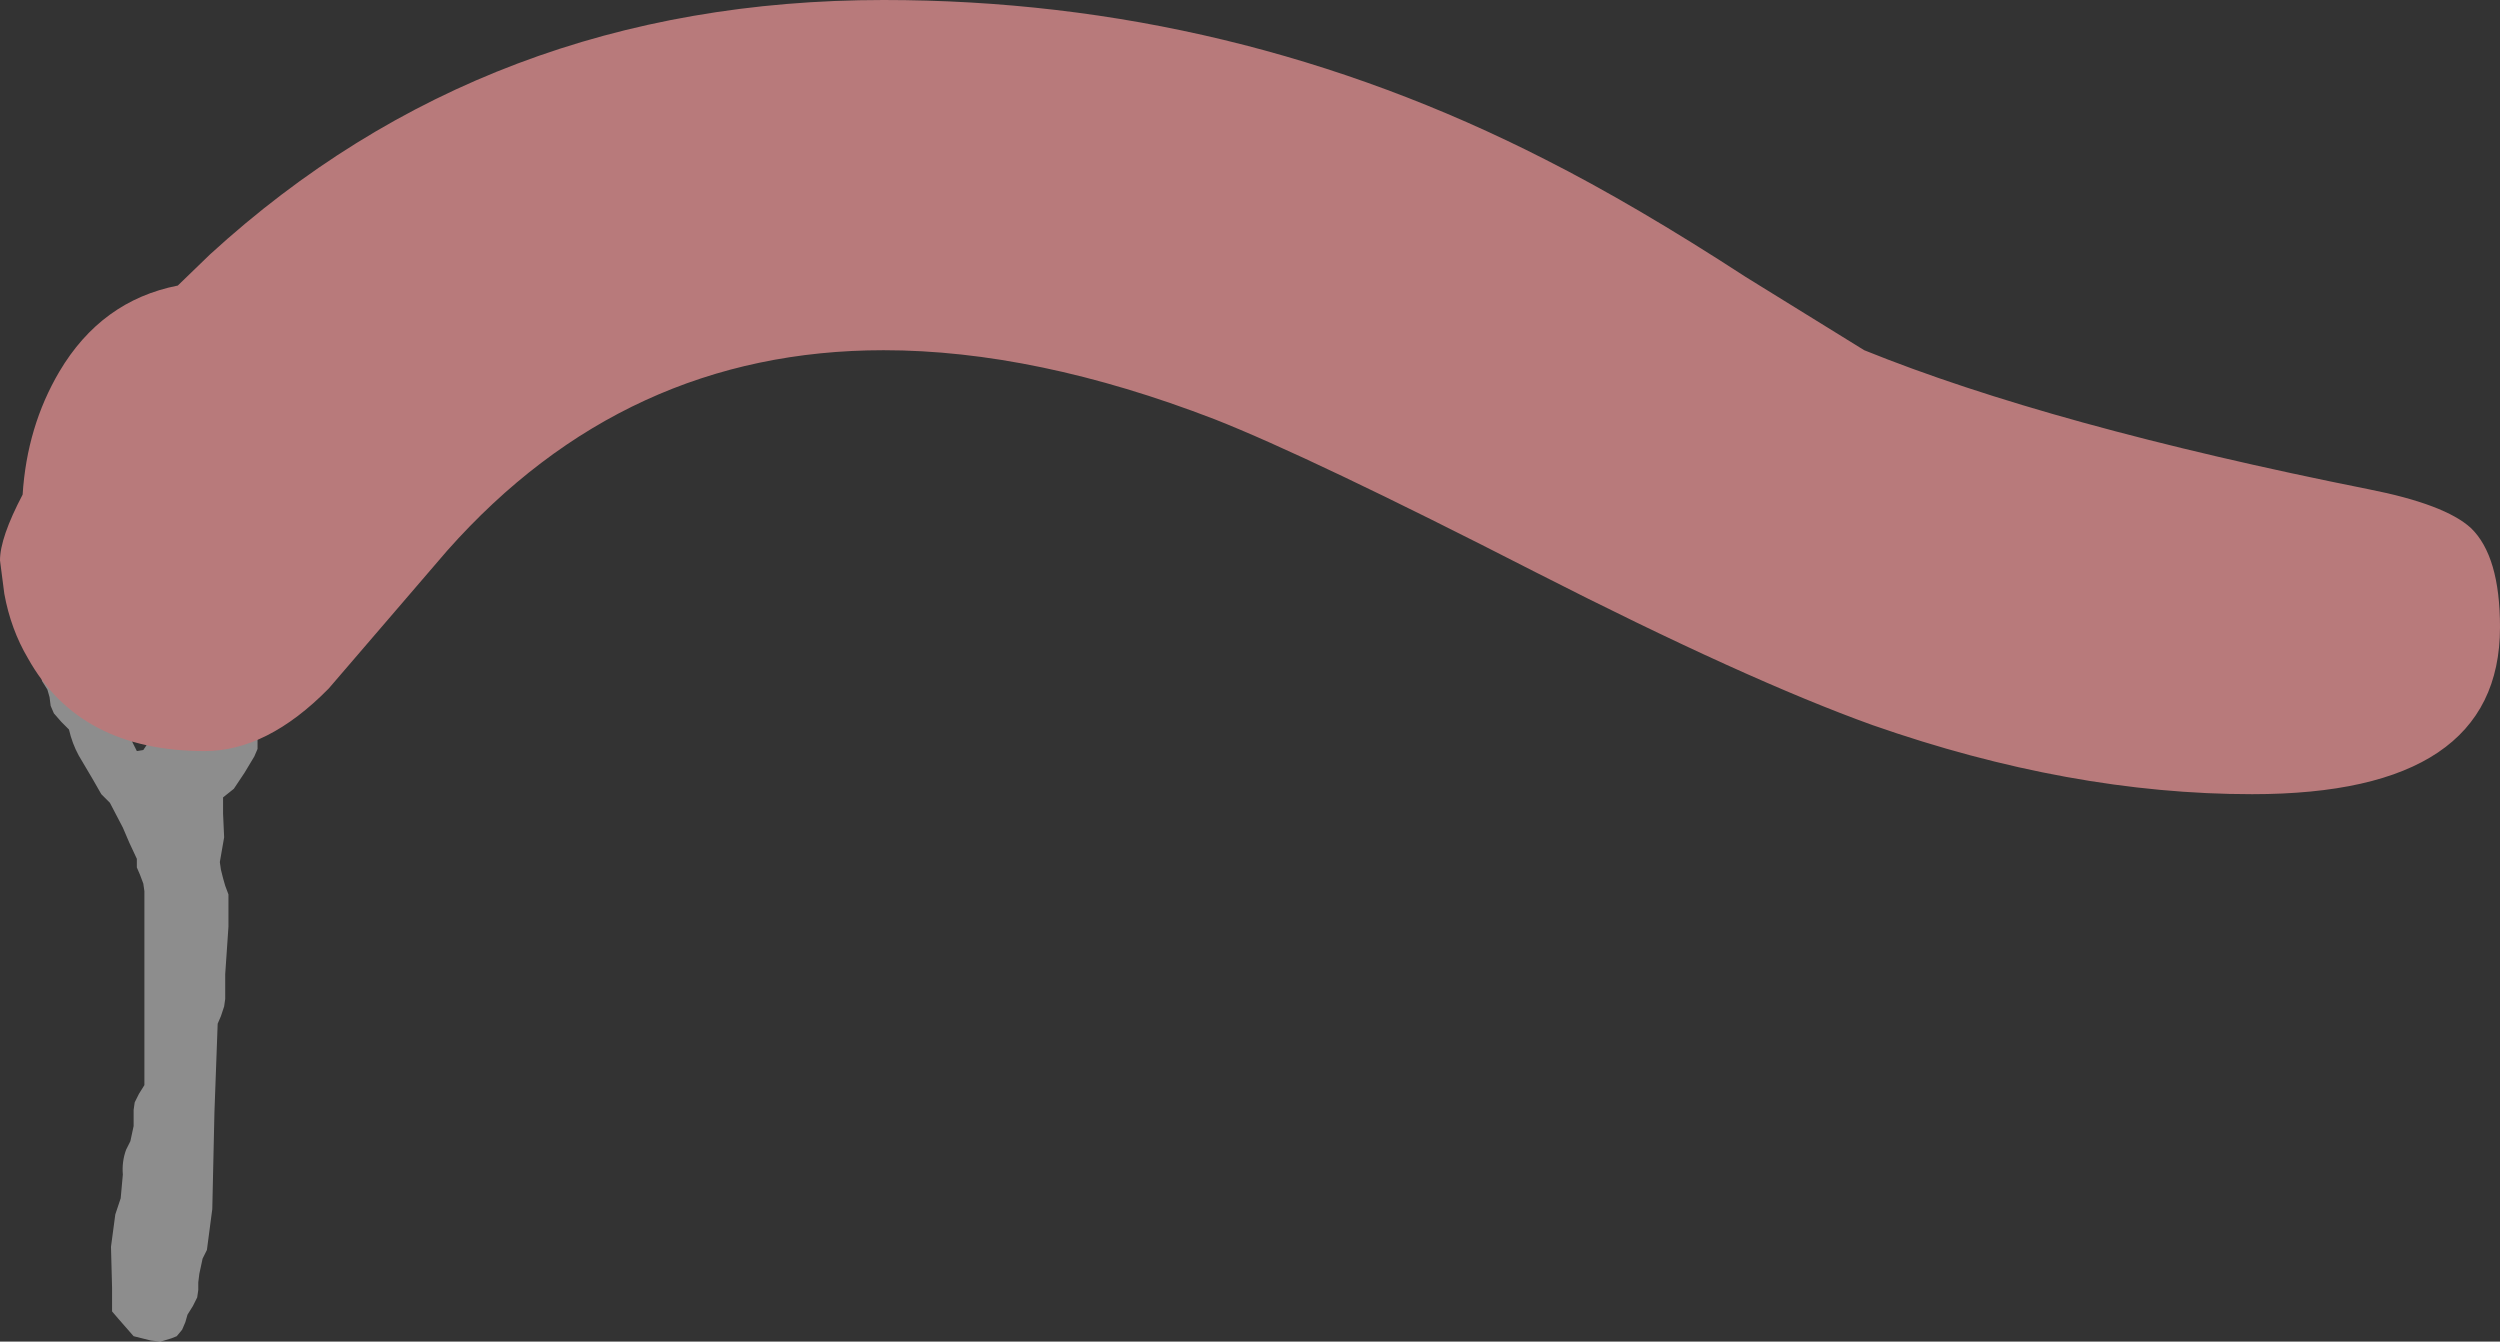
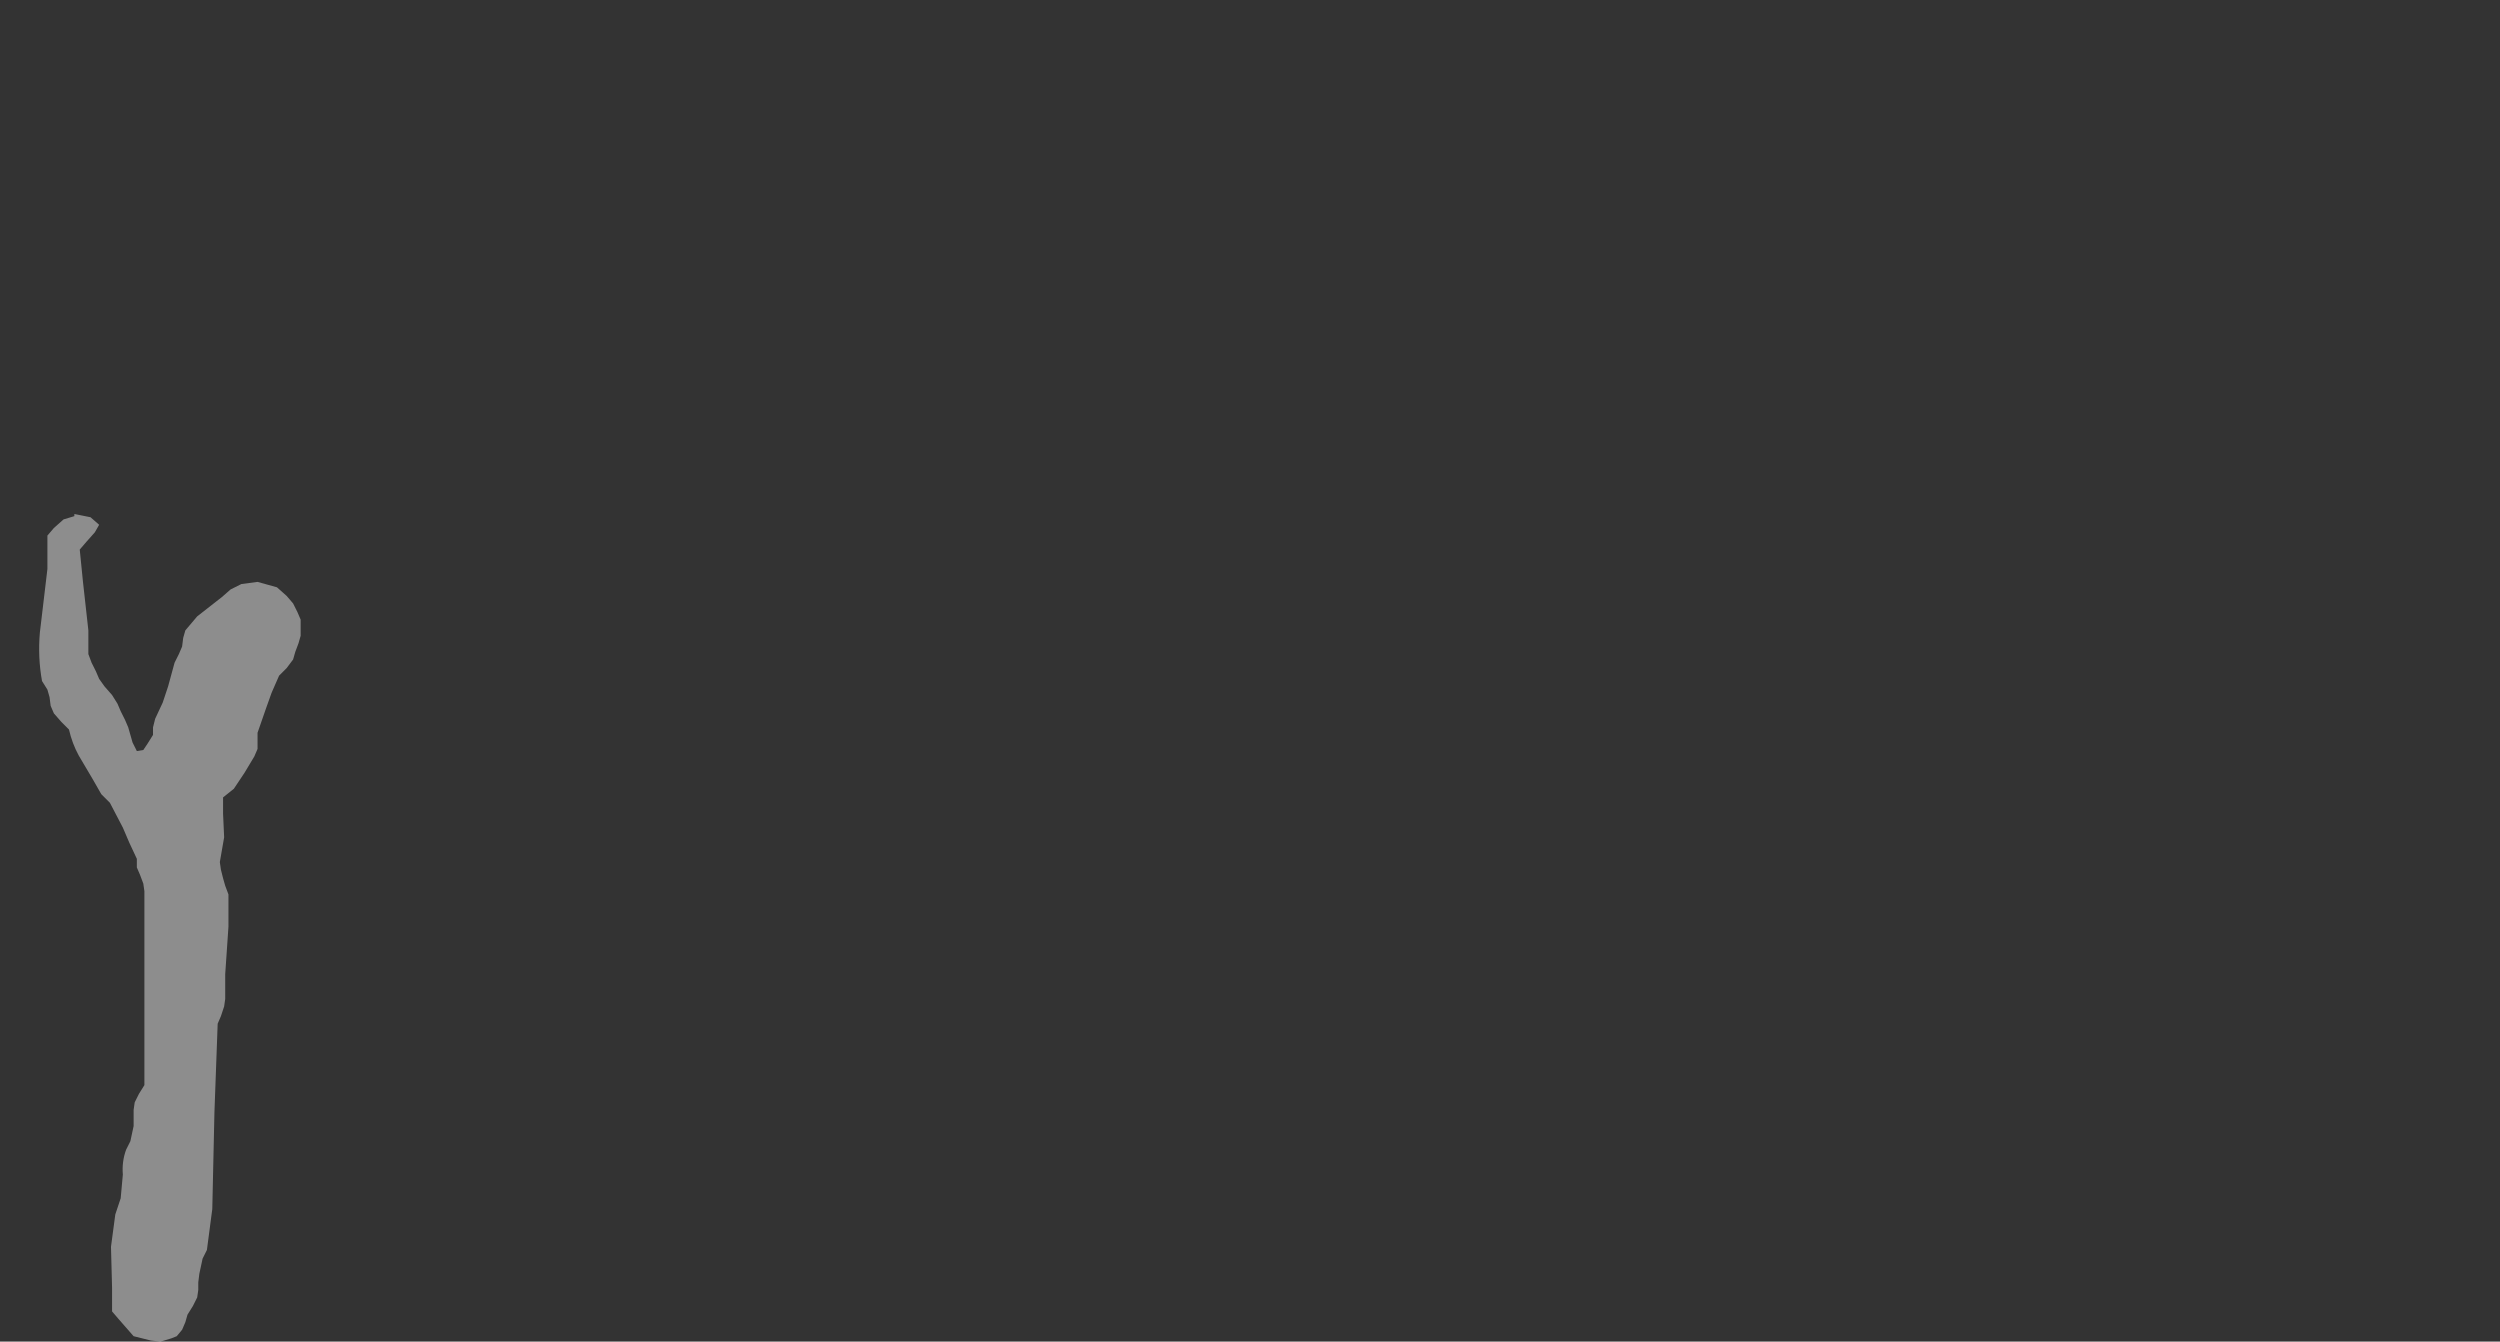
<svg xmlns="http://www.w3.org/2000/svg" height="62.25px" width="116.0px">
  <rect width="100%" height="100%" fill="#333333" stroke="none" />
  <g transform="matrix(1.0, 0.0, 0.0, 1.0, -411.0, -174.0)">
    <path d="M414.45 197.85 L415.2 198.0 415.6 198.35 415.4 198.7 415.0 199.15 414.7 199.5 414.85 201.0 415.1 203.25 415.1 204.35 415.25 204.75 415.45 205.15 415.6 205.5 415.85 205.85 416.2 206.25 416.45 206.65 416.6 207.0 416.8 207.4 416.95 207.75 417.05 208.1 417.15 208.45 417.35 208.85 417.65 208.8 417.85 208.5 418.1 208.1 418.1 207.75 418.2 207.35 418.55 206.6 418.8 205.85 419.1 204.75 419.3 204.35 419.45 204.0 419.5 203.6 419.6 203.25 420.15 202.6 421.3 201.7 421.7 201.35 422.2 201.1 422.95 201.0 423.85 201.25 424.3 201.65 424.6 202.0 424.8 202.4 424.95 202.75 424.95 203.1 424.95 203.5 424.85 203.85 424.7 204.25 424.6 204.6 424.3 205.0 423.95 205.35 423.6 206.15 423.35 206.85 422.95 208.0 422.95 208.35 422.95 208.75 422.8 209.1 422.35 209.85 421.85 210.6 421.35 211.0 421.35 211.75 421.4 212.85 421.2 214.0 421.25 214.35 421.35 214.75 421.45 215.1 421.6 215.5 421.6 217.0 421.45 219.2 421.45 220.35 421.4 220.7 421.25 221.15 421.1 221.5 420.95 225.6 420.85 230.1 420.6 232.0 420.4 232.4 420.25 233.1 420.2 233.5 420.2 233.85 420.15 234.2 419.95 234.6 419.7 235.0 419.6 235.35 419.45 235.7 419.2 236.0 418.95 236.1 418.45 236.25 418.0 236.2 417.2 236.0 416.85 235.6 416.5 235.2 416.2 234.85 416.2 233.75 416.15 231.85 416.35 230.35 416.6 229.6 416.7 228.5 Q416.65 227.9 416.85 227.35 L417.05 226.95 417.2 226.25 417.2 225.85 417.2 225.5 417.25 225.15 417.45 224.75 417.7 224.35 417.7 221.0 417.7 216.85 417.7 215.35 417.65 215.0 417.5 214.6 417.35 214.25 417.35 213.85 417.0 213.1 416.7 212.4 416.1 211.25 415.7 210.85 415.3 210.15 414.65 209.05 Q414.35 208.5 414.2 207.85 L413.85 207.5 413.5 207.1 413.35 206.75 413.3 206.35 413.2 206.0 412.95 205.6 Q412.75 204.5 412.85 203.35 L413.2 200.4 413.2 198.85 413.5 198.5 413.95 198.1 414.45 197.95 414.45 197.85" fill="#ffffff" fill-opacity="0.443" fill-rule="evenodd" stroke="none" />
-     <path d="M497.5 190.25 Q506.15 193.75 520.9 196.7 524.45 197.4 525.65 198.5 527.0 199.8 527.0 203.1 527.0 210.85 515.5 210.85 507.05 210.85 497.9 207.65 492.05 205.55 482.25 200.55 471.8 195.2 467.35 193.45 459.05 190.25 452.0 190.25 440.0 190.25 431.75 199.55 L426.25 205.95 Q423.4 208.85 420.5 208.85 414.7 208.85 412.3 204.55 411.5 203.2 411.2 201.55 L411.0 200.0 Q411.0 198.95 412.05 196.95 412.25 193.8 413.75 191.25 415.7 187.95 419.25 187.25 L420.75 185.8 Q433.65 174.0 452.0 174.0 468.2 174.0 482.7 181.4 486.85 183.5 492.0 186.85 L497.5 190.25" fill="#b87a7b" fill-rule="evenodd" stroke="none" />
  </g>
</svg>